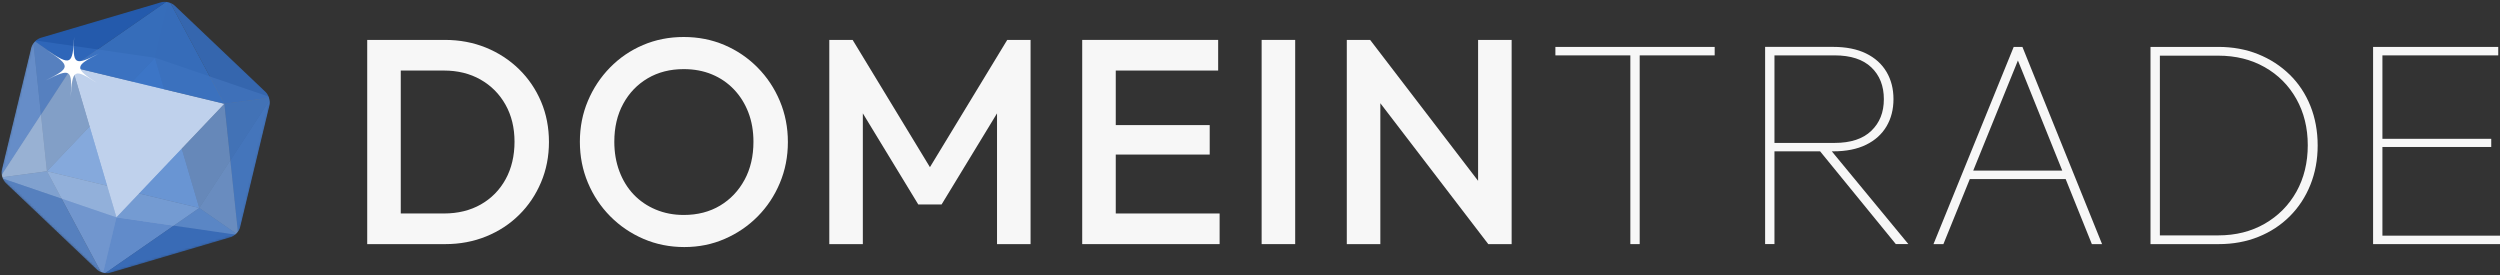
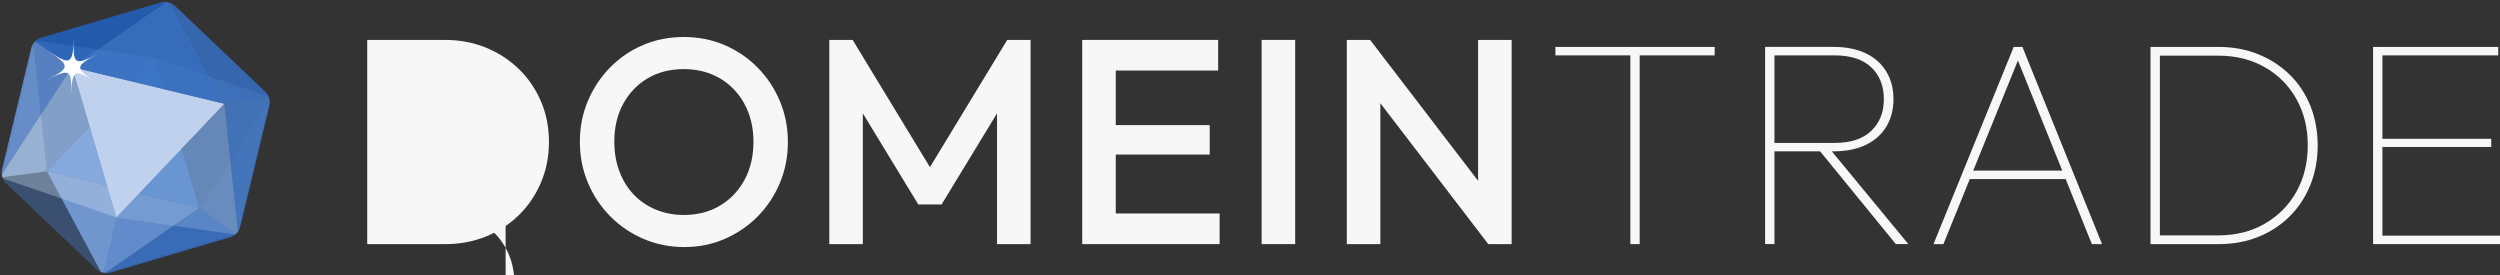
<svg xmlns="http://www.w3.org/2000/svg" id="Laag_1" viewBox="0 0 1064.97 117.17">
  <rect x="0" y="0" width="1064.97" height="117.17" fill="#333333" stroke="none" />
  <defs>
    <style> .cls-1 { fill: none; } .cls-2 { mask: url(#mask); } .cls-3, .cls-4, .cls-5 { fill: #477cca; } .cls-3, .cls-6, .cls-7, .cls-8 { opacity: .8; } .cls-4 { opacity: .2; } .cls-5 { opacity: .4; } .cls-9 { fill: #bfd1ec; } .cls-10, .cls-11 { fill: #3771c5; } .cls-10, .cls-12 { opacity: .75; } .cls-11, .cls-13 { opacity: .9; } .cls-14 { fill: #6894d3; } .cls-14, .cls-15 { opacity: .65; } .cls-16 { fill: #5082cc; opacity: .7; } .cls-15 { fill: #7ea3da; } .cls-17 { opacity: .3; } .cls-17, .cls-18 { fill: #2e6ac3; } .cls-18 { opacity: .45; } .cls-19, .cls-20, .cls-13 { fill: #97b5e1; } .cls-19, .cls-21 { opacity: .6; } .cls-20 { opacity: .5; } .cls-6 { fill: #2161bf; } .cls-12 { fill: #bcd0ec; } .cls-22 { fill: #fff; } .cls-21 { fill: #94b3e0; } .cls-23 { fill: #f7f7f7; } .cls-7, .cls-24 { fill: #6c97d5; } .cls-8 { fill: #356fc5; } .cls-25 { fill: url(#Naamloos_verloop_4); } .cls-26 { clip-path: url(#clippath); } </style>
    <clipPath id="clippath">
      <path class="cls-1" d="M74.39,2.36c-1.37-1.3-3.96-1.92-5.77-1.39l-51.23,15.13c-1.81.53-3.65,2.47-4.09,4.3L.8,72.33c-.44,1.83.32,4.39,1.68,5.69l38.72,36.8c1.37,1.3,3.96,1.92,5.77,1.39l51.23-15.13c1.81-.53,3.65-2.47,4.09-4.3l12.51-51.93c.44-1.83-.32-4.39-1.68-5.69L74.39,2.36Z" />
    </clipPath>
    <linearGradient id="Naamloos_verloop_4" data-name="Naamloos verloop 4" x1="45.45" y1="108.29" x2="71.27" y2="4.34" gradientUnits="userSpaceOnUse">
      <stop offset="0" stop-color="#fff" />
      <stop offset=".02" stop-color="#e9e9e9" />
      <stop offset=".07" stop-color="#bebebe" />
      <stop offset=".13" stop-color="#989897" />
      <stop offset=".19" stop-color="#767675" />
      <stop offset=".26" stop-color="#5a5a59" />
      <stop offset=".33" stop-color="#434342" />
      <stop offset=".42" stop-color="#323230" />
      <stop offset=".52" stop-color="#262624" />
      <stop offset=".66" stop-color="#1e1e1d" />
      <stop offset="1" stop-color="#1d1d1b" />
    </linearGradient>
    <mask id="mask" x="0" y="0" width="115.59" height="117.17" maskUnits="userSpaceOnUse">
      <polygon class="cls-25" points="71.91 0 14.11 17.07 0 75.66 43.68 117.17 101.48 100.1 115.59 41.52 71.91 0" />
    </mask>
  </defs>
  <g class="cls-26">
    <g class="cls-2">
      <g>
        <polygon class="cls-24" points="65.99 24.58 20 72.96 84.89 88.6 65.99 24.58" />
        <polygon class="cls-21" points="101.48 100.1 84.89 88.6 115.59 41.52 101.48 100.1" />
        <polygon class="cls-20" points="65.99 24.58 115.59 41.52 84.89 88.6 65.99 24.58" />
        <polygon class="cls-4" points="65.99 24.58 71.91 0 115.59 41.52 65.99 24.58" />
        <polygon class="cls-17" points="14.11 17.07 65.99 24.58 71.91 0 14.11 17.07" />
        <polygon class="cls-15" points="20 72.96 14.11 17.07 65.99 24.58 20 72.96" />
        <polygon class="cls-12" points="0 75.66 20 72.96 14.11 17.07 0 75.66" />
-         <polygon class="cls-7" points="43.68 117.17 20 72.96 0 75.66 43.68 117.17" />
        <polygon class="cls-13" points="43.68 117.17 84.89 88.6 20 72.96 43.68 117.17" />
        <polygon class="cls-3" points="43.68 117.17 101.48 100.1 84.89 88.6 43.68 117.17" />
      </g>
    </g>
    <g>
      <polygon class="cls-9" points="49.6 92.59 95.59 44.21 30.7 28.58 49.6 92.59" />
      <polygon class="cls-16" points="14.11 17.07 30.7 28.58 0 75.66 14.11 17.07" />
      <polygon class="cls-19" points="49.6 92.59 0 75.66 30.7 28.58 49.6 92.59" />
      <polygon class="cls-5" points="49.6 92.59 43.68 117.17 0 75.66 49.6 92.59" />
      <polygon class="cls-18" points="101.48 100.1 49.6 92.59 43.68 117.17 101.48 100.1" />
      <polygon class="cls-14" points="95.59 44.21 101.48 100.1 49.6 92.59 95.59 44.21" />
      <polygon class="cls-10" points="115.59 41.52 95.59 44.21 101.48 100.1 115.59 41.52" />
      <polygon class="cls-8" points="71.91 0 95.59 44.21 115.59 41.52 71.91 0" />
      <polygon class="cls-11" points="71.91 0 30.7 28.58 95.59 44.21 71.91 0" />
      <polygon class="cls-6" points="71.91 0 14.11 17.07 30.7 28.58 71.91 0" />
    </g>
  </g>
  <path class="cls-22" d="M41.57,35.56c-10.03-6.58-10.76-6.21-11.44,5.76.68-11.97,0-12.42-10.71-7.03,10.71-5.39,10.75-6.21.73-12.79,10.03,6.58,10.76,6.21,11.44-5.76-.68,11.97,0,12.42,10.71,7.03-10.71,5.39-10.75,6.21-.73,12.79Z" />
  <g>
-     <path class="cls-23" d="M221.11,29.49c-4.02-3.93-8.72-7-14.1-9.2-5.39-2.19-11.23-3.29-17.52-3.29h-33.06v86.99h33.3c6.21,0,12.01-1.1,17.4-3.29,5.38-2.19,10.07-5.26,14.04-9.2,3.98-3.93,7.08-8.55,9.32-13.86,2.24-5.3,3.36-11.02,3.36-17.15s-1.12-11.95-3.36-17.21c-2.24-5.26-5.36-9.86-9.38-13.79ZM215.39,76.34c-2.53,4.6-6.05,8.18-10.56,10.75-4.52,2.57-9.75,3.85-15.72,3.85h-18.39V30.05h18.39c5.88,0,11.08,1.29,15.6,3.85,4.51,2.57,8.06,6.13,10.62,10.69,2.57,4.56,3.85,9.82,3.85,15.78s-1.26,11.37-3.79,15.97Z" />
+     <path class="cls-23" d="M221.11,29.49c-4.02-3.93-8.72-7-14.1-9.2-5.39-2.19-11.23-3.29-17.52-3.29h-33.06v86.99h33.3c6.21,0,12.01-1.1,17.4-3.29,5.38-2.19,10.07-5.26,14.04-9.2,3.98-3.93,7.08-8.55,9.32-13.86,2.24-5.3,3.36-11.02,3.36-17.15s-1.12-11.95-3.36-17.21c-2.24-5.26-5.36-9.86-9.38-13.79ZM215.39,76.34c-2.53,4.6-6.05,8.18-10.56,10.75-4.52,2.57-9.75,3.85-15.72,3.85h-18.39h18.39c5.88,0,11.08,1.29,15.6,3.85,4.51,2.57,8.06,6.13,10.62,10.69,2.57,4.56,3.85,9.82,3.85,15.78s-1.26,11.37-3.79,15.97Z" />
    <path class="cls-23" d="M322.7,28.75c-4.06-4.1-8.76-7.29-14.1-9.57-5.34-2.28-11.12-3.42-17.34-3.42s-11.99,1.14-17.34,3.42c-5.34,2.28-10.02,5.47-14.04,9.57-4.02,4.1-7.17,8.84-9.44,14.23-2.28,5.39-3.42,11.18-3.42,17.4s1.14,12.04,3.42,17.46c2.28,5.43,5.45,10.19,9.51,14.29,4.06,4.1,8.78,7.31,14.17,9.63,5.38,2.32,11.18,3.48,17.4,3.48s11.87-1.16,17.21-3.48c5.34-2.32,10.02-5.51,14.04-9.57,4.02-4.06,7.17-8.8,9.44-14.23,2.28-5.42,3.42-11.25,3.42-17.46s-1.14-12.03-3.42-17.46c-2.28-5.43-5.45-10.19-9.51-14.29ZM317.17,76.59c-2.53,4.68-6.01,8.35-10.44,11-4.43,2.65-9.59,3.98-15.47,3.98-4.31,0-8.29-.77-11.93-2.3-3.65-1.53-6.77-3.67-9.38-6.4-2.61-2.73-4.64-6.03-6.09-9.88-1.45-3.85-2.17-8.06-2.17-12.61,0-6.13,1.26-11.51,3.79-16.16,2.53-4.64,6.01-8.26,10.44-10.87,4.43-2.61,9.55-3.91,15.35-3.91,4.39,0,8.39.75,11.99,2.24,3.6,1.49,6.73,3.63,9.38,6.4,2.65,2.78,4.7,6.05,6.15,9.82,1.45,3.77,2.17,7.93,2.17,12.49,0,6.13-1.26,11.54-3.79,16.22Z" />
    <polygon class="cls-23" points="396.14 71.21 363.21 17 353.27 17 353.27 103.99 367.56 103.99 367.56 48.29 391.17 87.09 401.11 87.09 424.72 48.29 424.72 103.99 439.01 103.99 439.01 17 429.07 17 396.14 71.21" />
    <polygon class="cls-23" points="475.3 65.84 515.32 65.84 515.32 53.29 475.3 53.29 475.3 30.05 518.92 30.05 518.92 17 475.3 17 470.83 17 461.01 17 461.01 103.99 470.83 103.99 475.3 103.99 519.54 103.99 519.54 90.94 475.3 90.94 475.3 65.84" />
    <rect class="cls-23" x="537.44" y="17" width="14.29" height="86.99" />
    <polygon class="cls-23" points="629.65 77.03 583.66 17 573.72 17 573.72 103.99 588.01 103.99 588.01 43.97 633.99 103.99 643.94 103.99 643.94 17 629.65 17 629.65 77.03" />
    <polygon class="cls-23" points="662.58 23.59 694.51 23.59 694.51 103.99 698.49 103.99 698.49 23.59 730.43 23.59 730.43 19.99 662.58 19.99 662.58 23.59" />
    <path class="cls-23" d="M780.88,64.47c5.55,0,10.23-.93,14.04-2.8,3.81-1.86,6.71-4.47,8.7-7.83s2.98-7.23,2.98-11.62-.99-8.26-2.98-11.62-4.89-5.96-8.7-7.83c-3.81-1.86-8.49-2.8-14.04-2.8h-28.96v84.01h3.98v-39.52h19.44l32.26,39.52h5.34l-32.62-39.52h.56ZM755.9,23.59h25.6c6.88,0,12.09,1.7,15.66,5.1,3.56,3.4,5.34,7.91,5.34,13.55s-1.78,10.05-5.34,13.48c-3.56,3.44-8.78,5.16-15.66,5.16h-25.6V23.59Z" />
    <path class="cls-23" d="M857.81,19.99l-34.17,84.01h4.22l11.25-27.71h40.84l11.16,27.71h4.35l-33.93-84.01h-3.73ZM840.57,72.68l19.04-46.91,18.89,46.91h-37.93Z" />
    <path class="cls-23" d="M975.37,31.79c-3.81-3.73-8.29-6.63-13.42-8.7-5.14-2.07-10.81-3.11-17.03-3.11h-28.83v84.01h29.08c6.13,0,11.76-1.04,16.9-3.11,5.14-2.07,9.59-4.99,13.36-8.76,3.77-3.77,6.69-8.22,8.76-13.36,2.07-5.14,3.11-10.73,3.11-16.78s-1.04-11.76-3.11-16.9c-2.07-5.14-5.01-9.57-8.82-13.3ZM978.23,81.69c-3.23,5.76-7.73,10.29-13.48,13.61-5.76,3.31-12.37,4.97-19.82,4.97h-24.85V23.71h24.85c7.46,0,14.06,1.64,19.82,4.91,5.76,3.27,10.25,7.79,13.48,13.55,3.23,5.76,4.85,12.32,4.85,19.7s-1.62,14.06-4.85,19.82Z" />
    <polygon class="cls-23" points="1014.88 100.39 1014.88 62.61 1061.24 62.61 1061.24 59.13 1014.88 59.13 1014.88 23.59 1064.22 23.59 1064.22 19.99 1014.88 19.99 1013.14 19.99 1010.91 19.99 1010.91 103.99 1013.14 103.99 1014.88 103.99 1064.97 103.99 1064.97 100.39 1014.88 100.39" />
  </g>
</svg>